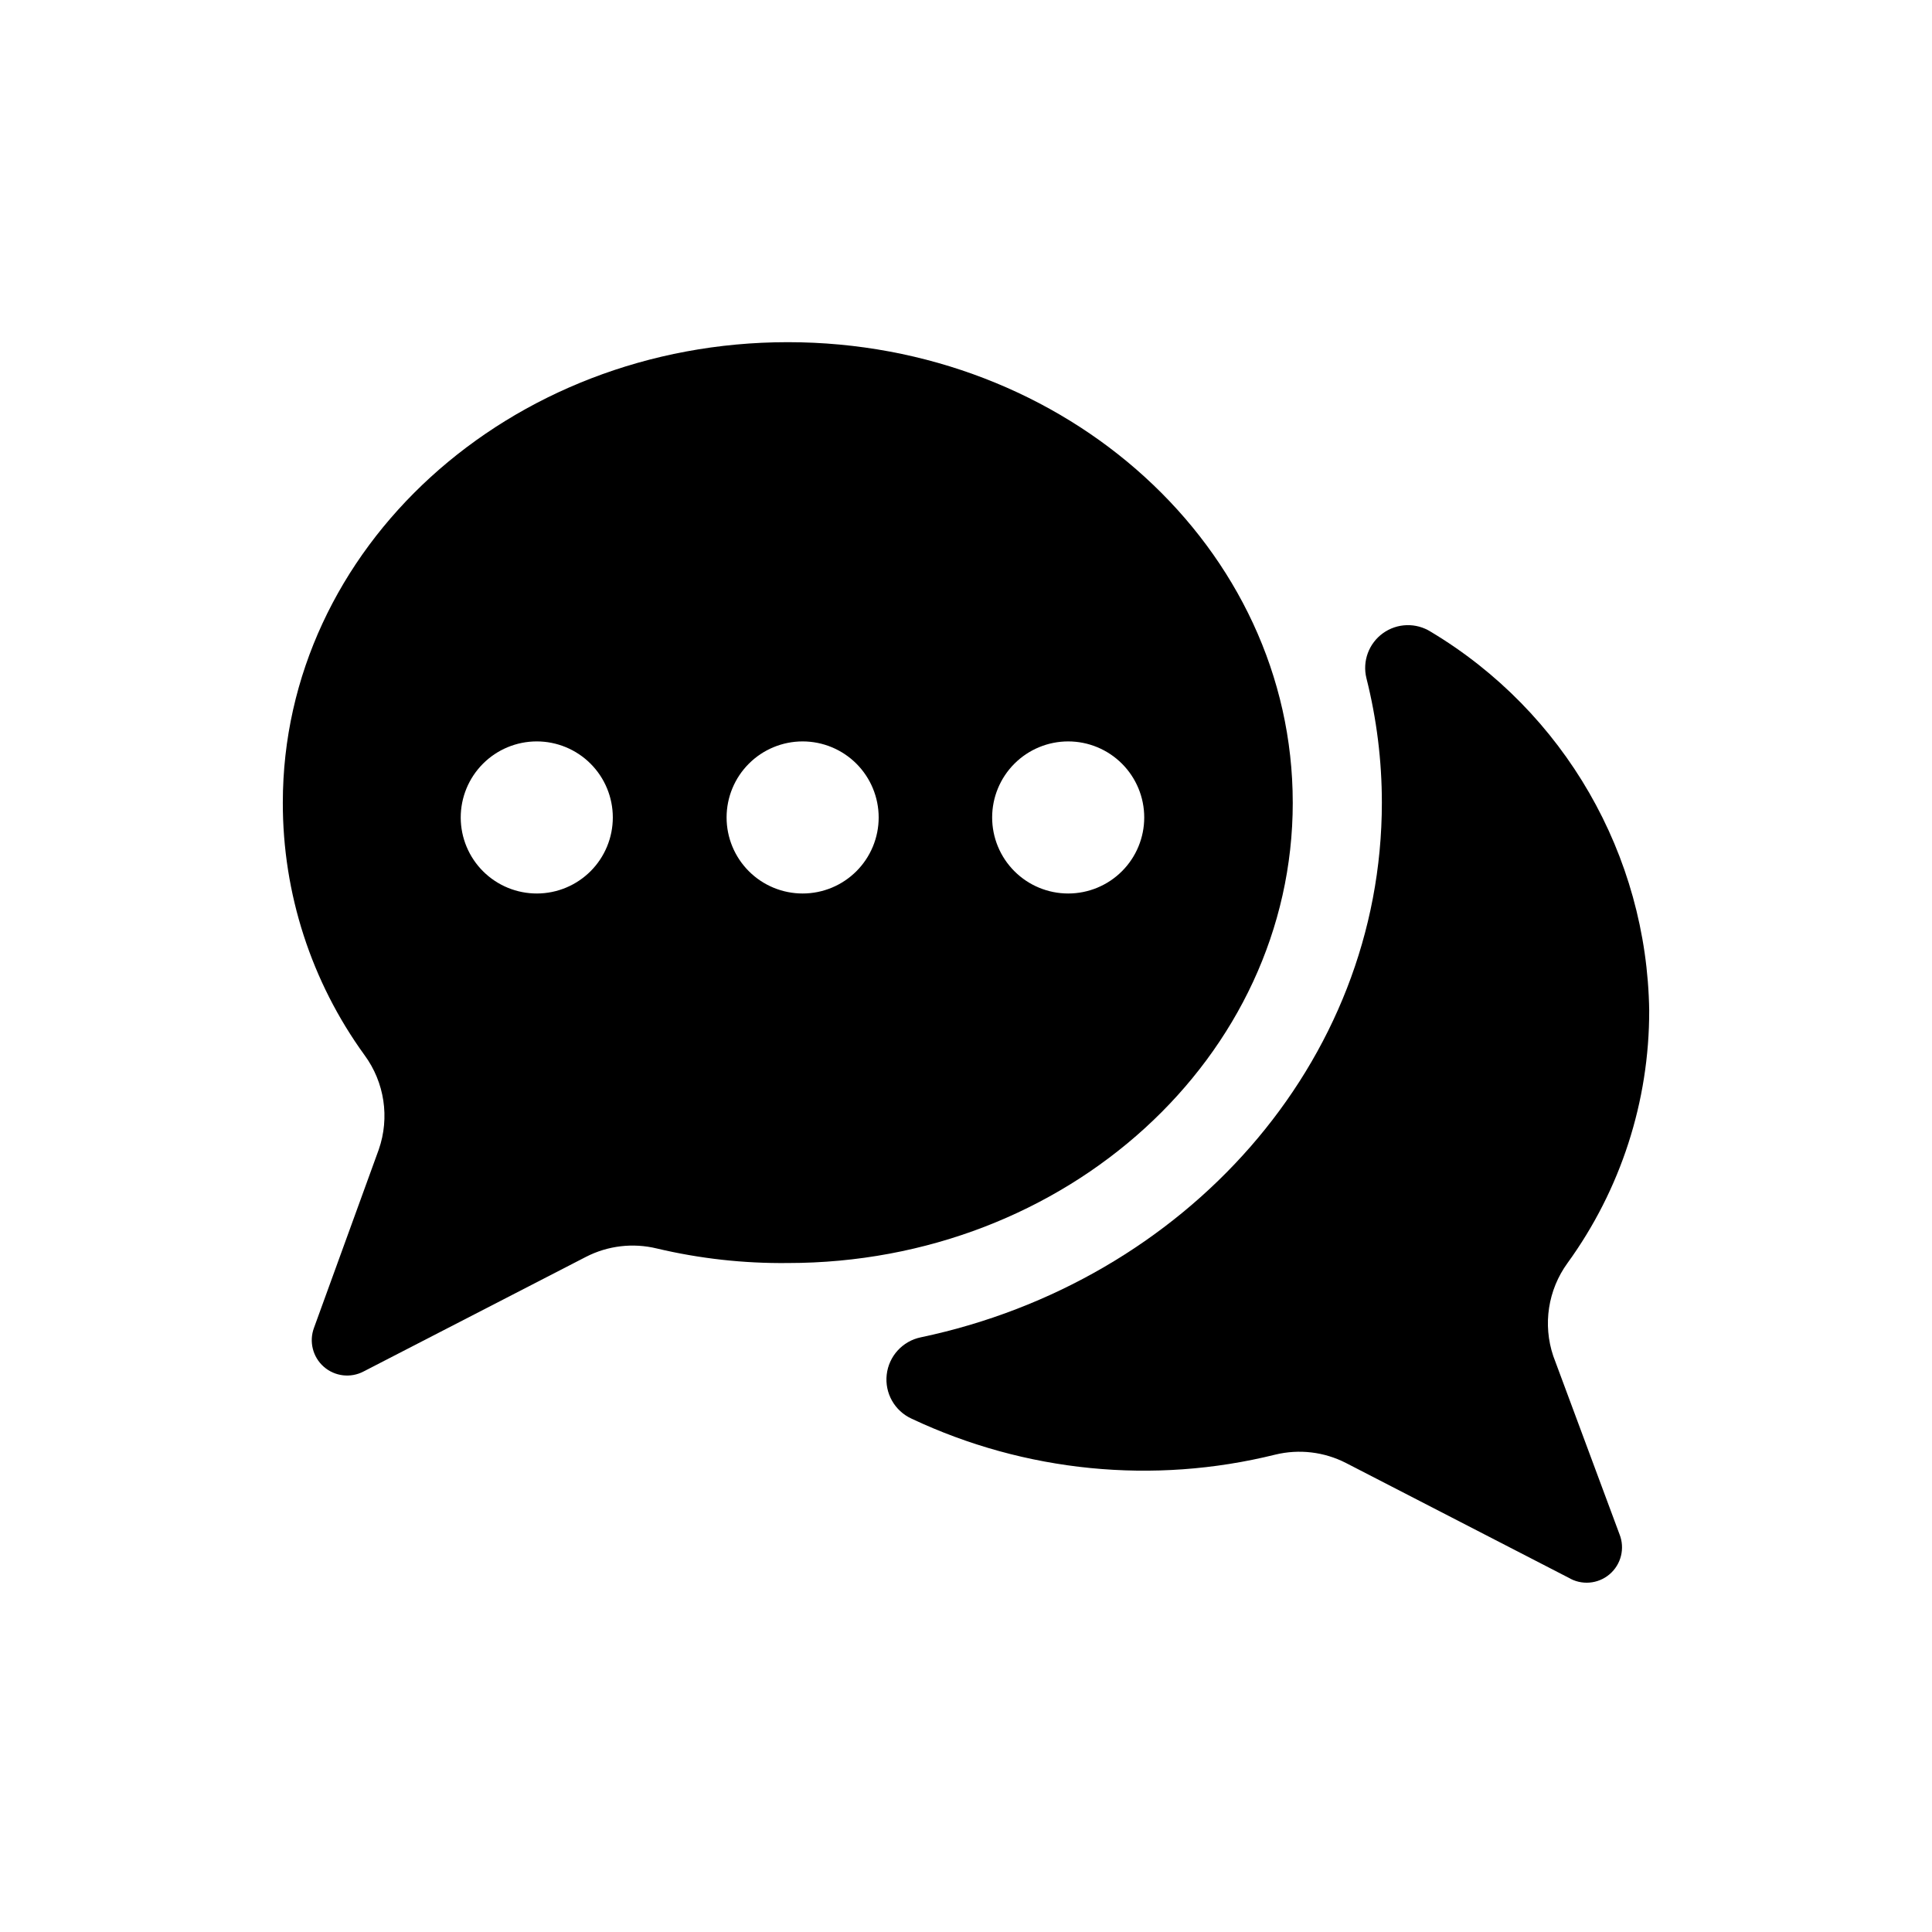
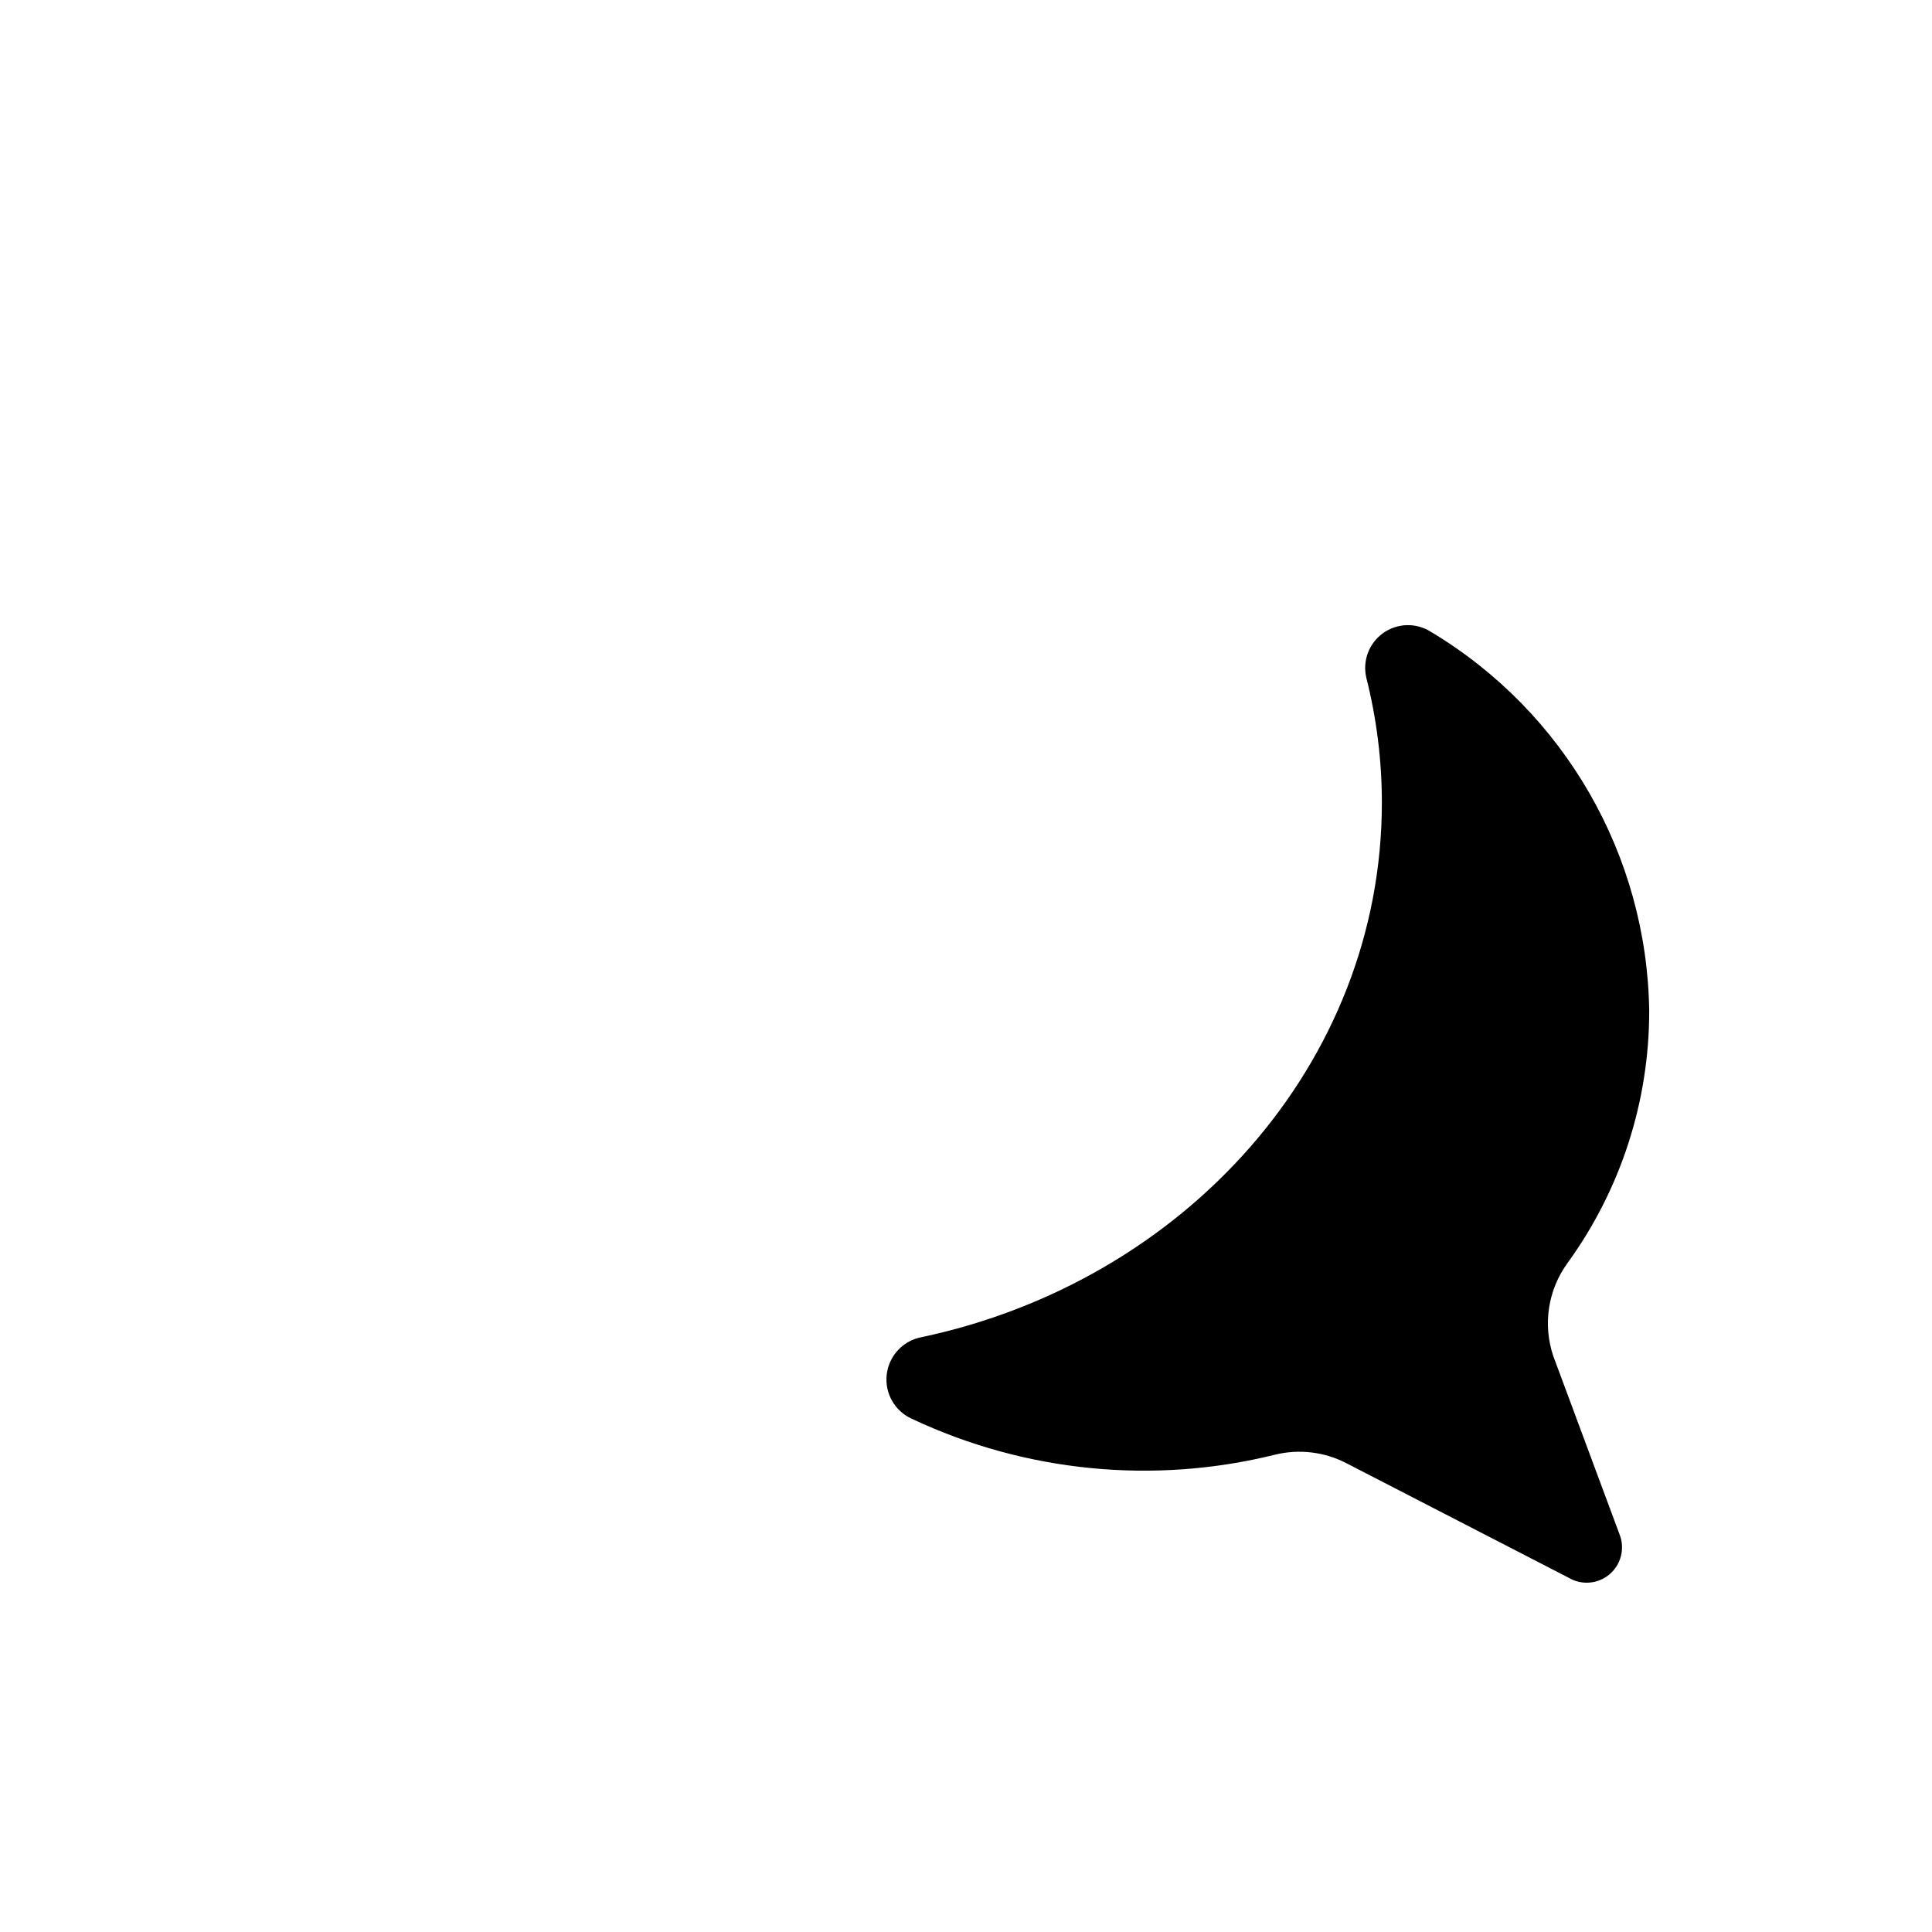
<svg xmlns="http://www.w3.org/2000/svg" fill="#000000" width="800px" height="800px" version="1.1" viewBox="144 144 512 512">
  <g>
-     <path d="m486.59 356.7c0-67.387-59.906-122.02-133.82-122.02s-133.82 54.629-133.82 122.02c-0.039 24.031 7.539 47.457 21.648 66.91 5.309 7.211 6.723 16.578 3.777 25.035l-17.16 47.23c-1.363 3.644-0.336 7.75 2.582 10.32 2.922 2.57 7.125 3.07 10.566 1.254l58.961-30.387c5.777-2.957 12.426-3.738 18.734-2.203 11.371 2.691 23.031 3.988 34.715 3.856 73.918 0 133.82-54.633 133.82-122.02zm-200.26 24.086c-5.352 0.023-10.488-2.086-14.285-5.856-3.793-3.769-5.934-8.895-5.949-14.242-0.012-5.348 2.102-10.484 5.875-14.273 3.777-3.793 8.902-5.926 14.254-5.934 5.348-0.004 10.48 2.113 14.266 5.894 3.785 3.781 5.91 8.91 5.91 14.258 0 5.332-2.109 10.445-5.871 14.223-3.766 3.777-8.871 5.91-14.199 5.93zm70.375 0c-5.344 0-10.473-2.121-14.25-5.902-3.781-3.777-5.902-8.902-5.902-14.25 0-5.344 2.121-10.469 5.902-14.25 3.777-3.777 8.906-5.902 14.25-5.902s10.469 2.125 14.25 5.902c3.777 3.781 5.902 8.906 5.902 14.25 0 5.348-2.125 10.473-5.902 14.25-3.781 3.781-8.906 5.902-14.25 5.902zm70.375 0c-5.344 0-10.469-2.121-14.25-5.902-3.777-3.777-5.902-8.902-5.902-14.25 0-5.344 2.125-10.469 5.902-14.25 3.781-3.777 8.906-5.902 14.25-5.902s10.473 2.125 14.25 5.902c3.781 3.781 5.902 8.906 5.902 14.25 0 5.348-2.121 10.473-5.902 14.25-3.777 3.781-8.906 5.902-14.25 5.902z" />
    <path d="m555.63 503.36c-2.809-8.34-1.398-17.523 3.777-24.641 14.109-19.453 21.688-42.879 21.648-66.914-0.605-41.215-22.492-79.188-57.859-100.37-3.906-2.481-8.934-2.336-12.691 0.367-3.758 2.703-5.496 7.418-4.391 11.914 2.719 10.785 4.094 21.863 4.094 32.984 0 69.117-52.27 126.98-122.17 141.7h-0.004c-4.84 0.992-8.492 4.988-9.047 9.898-0.559 4.91 2.109 9.621 6.609 11.672 30.066 14.164 64.094 17.527 96.352 9.523 6.309-1.535 12.957-0.75 18.738 2.207l58.961 30.387v-0.004c3.445 2.082 7.832 1.727 10.898-0.879 3.07-2.602 4.133-6.875 2.641-10.613z" />
  </g>
</svg>